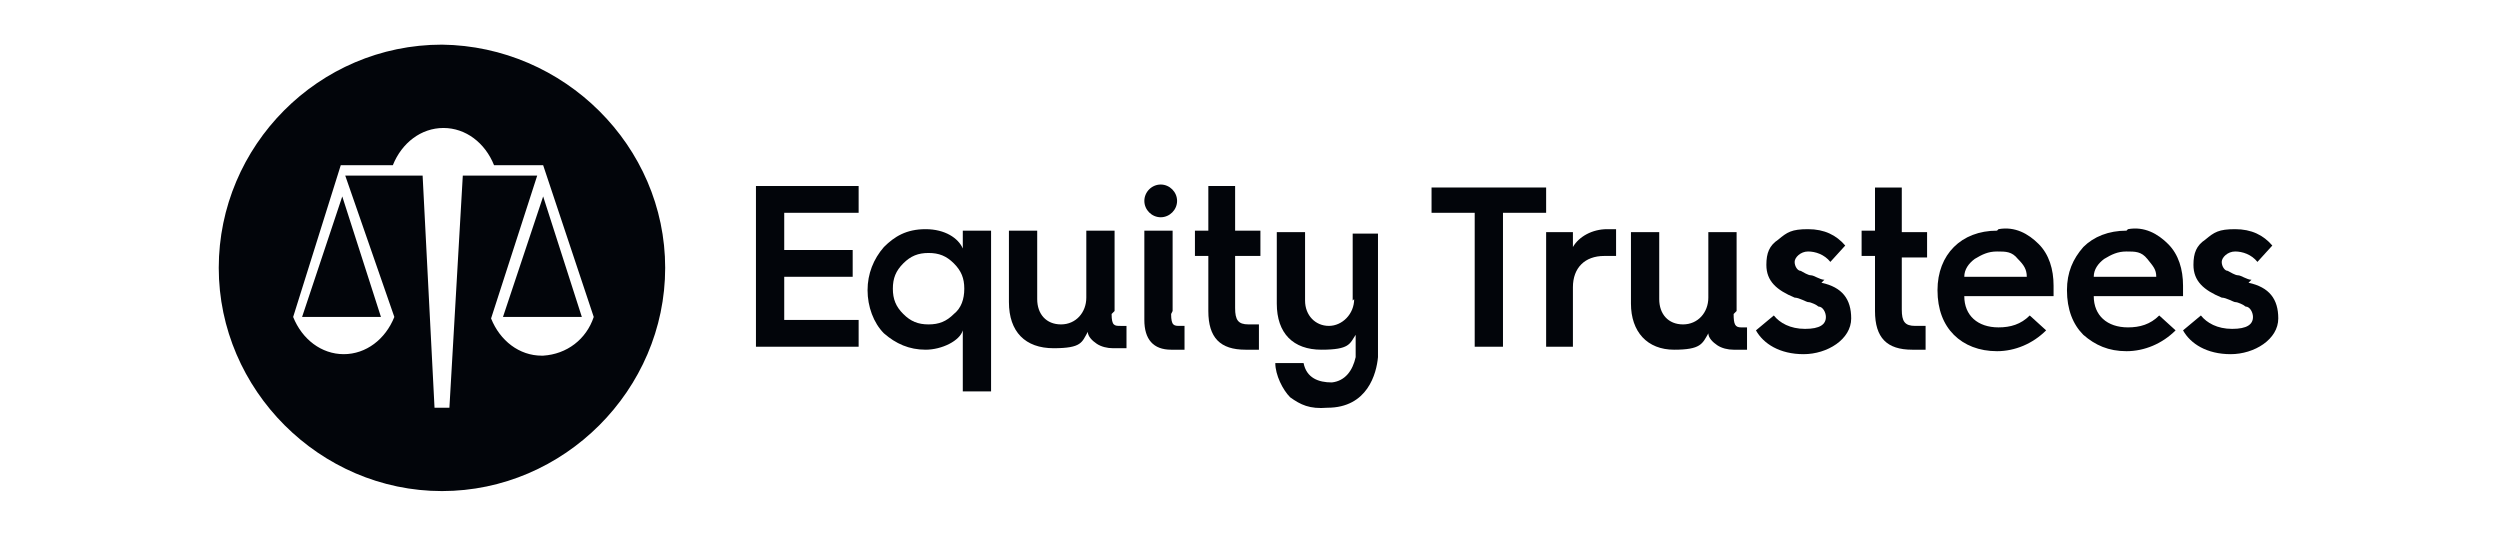
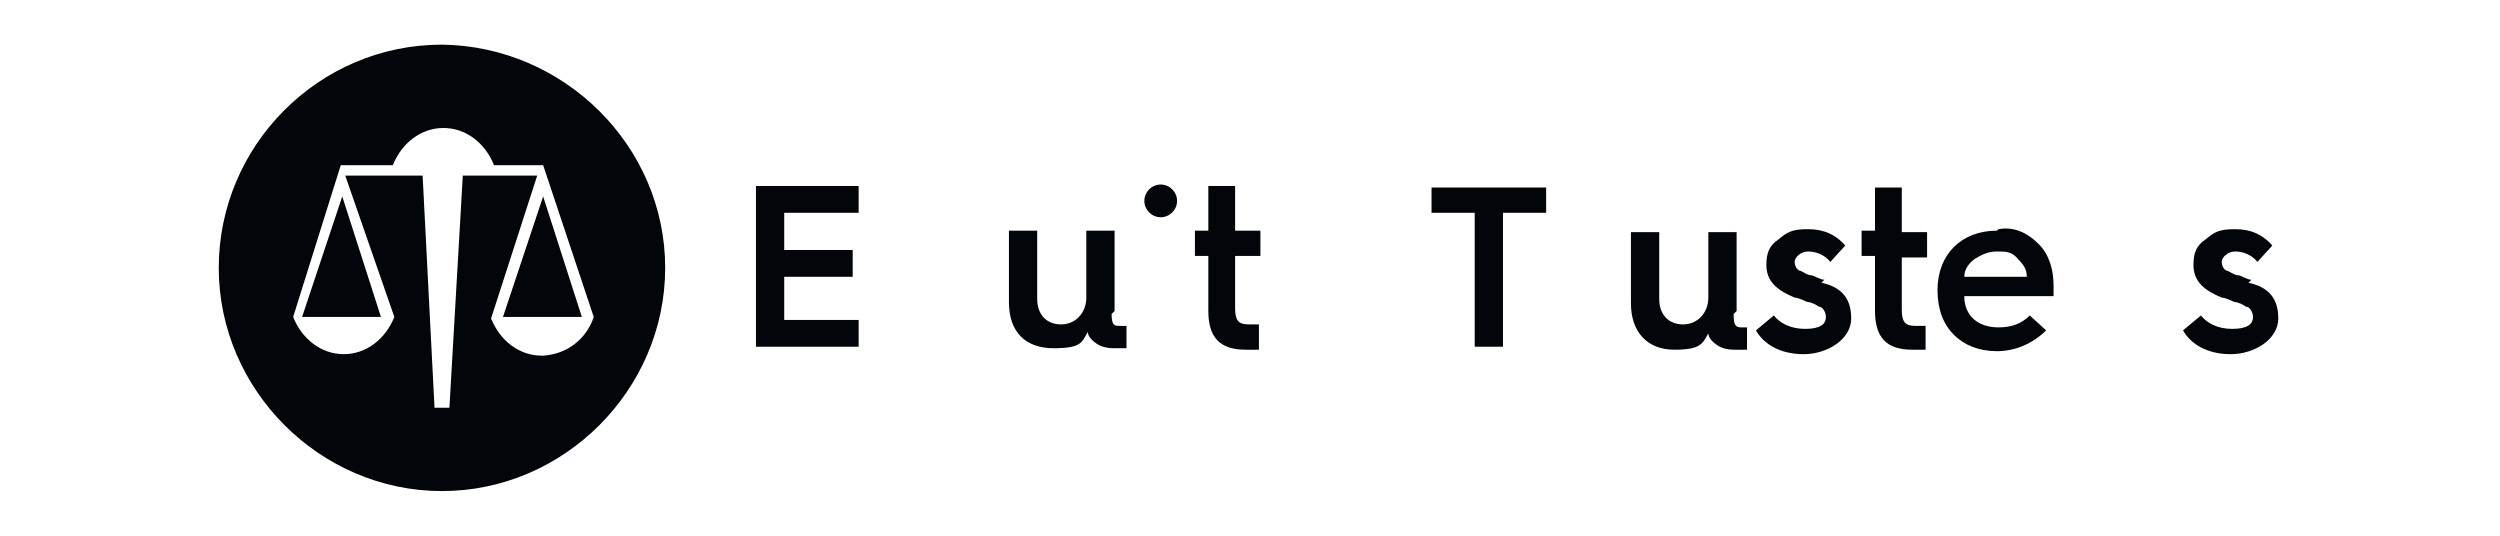
<svg xmlns="http://www.w3.org/2000/svg" version="1.1" viewBox="0 0 168 36">
  <defs>
    <style> .cls-1 { fill: #02050a; } </style>
  </defs>
  <g>
    <g id="Layer_1">
      <g>
-         <path class="cls-1" d="M142.9,15.5c-1.2,0-2.2.4-2.9,1.1-.7.8-1.1,1.7-1.1,2.9h0c0,1.3.4,2.3,1.1,3,.8.7,1.7,1.1,2.9,1.1s2.4-.5,3.3-1.4l-1.1-1c-.6.6-1.3.8-2.1.8-1.4,0-2.3-.8-2.3-2.1h6v-.7c0-1.1-.3-2.1-1-2.8-.7-.7-1.6-1.2-2.7-1ZM140.7,18.6c0-.5.3-.9.7-1.2.5-.3.9-.5,1.5-.5s1,0,1.4.5.6.7.6,1.2h-4.1Z" />
-         <path class="cls-1" d="M64.7,16.7c-.3-.7-1.2-1.3-2.5-1.3s-2.1.5-2.8,1.2c-.7.8-1.1,1.8-1.1,2.9s.4,2.2,1.1,2.9c.8.7,1.7,1.1,2.8,1.1s2.3-.6,2.5-1.3v4.1h1.9v-10.8h-1.9v1.1ZM64.1,21.1c-.5.5-1,.7-1.7.7s-1.2-.2-1.7-.7c-.5-.5-.7-1-.7-1.7s.2-1.2.7-1.7c.5-.5,1-.7,1.7-.7s1.2.2,1.7.7.7,1,.7,1.7-.2,1.3-.7,1.7Z" />
        <path class="cls-1" d="M78,14.6c.6,0,1.1-.5,1.1-1.1s-.5-1.1-1.1-1.1-1.1.5-1.1,1.1.5,1.1,1.1,1.1Z" />
        <path class="cls-1" d="M74.9,20.9v-5.4h-1.9v4.5c0,1-.7,1.8-1.7,1.8s-1.6-.7-1.6-1.7v-4.6h-1.9v4.8c0,2,1.1,3.1,3,3.1s1.9-.4,2.3-1.1c0,.3.3.6.6.8.3.2.7.3,1.1.3s.7,0,.9,0v-1.5h-.4c-.4,0-.6,0-.6-.8Z" />
        <polygon class="cls-1" points="52.7 18.6 57.3 18.6 57.3 16.8 52.7 16.8 52.7 14.3 57.7 14.3 57.7 12.5 50.8 12.5 50.8 23.3 57.7 23.3 57.7 21.5 52.7 21.5 52.7 18.6" />
        <path class="cls-1" d="M134.2,15.5c-1.2,0-2.2.4-2.9,1.1s-1.1,1.7-1.1,2.9h0c0,1.3.4,2.3,1.1,3s1.7,1.1,2.9,1.1,2.4-.5,3.3-1.4l-1.1-1c-.6.6-1.3.8-2.1.8-1.4,0-2.3-.8-2.3-2.1h6v-.7c0-1.1-.3-2.1-1-2.8-.7-.7-1.6-1.2-2.7-1ZM132,18.6c0-.5.3-.9.7-1.2.5-.3.9-.5,1.5-.5s1,0,1.4.5c.4.4.6.7.6,1.2h-4.1Z" />
        <path class="cls-1" d="M29.7,3c-8.3,0-15,6.8-15,15s6.8,15,15,15,15-6.8,15-15-6.8-14.9-15-15ZM36.4,23.9c-1.5,0-2.8-1-3.4-2.5l3.1-9.6h-5l-.9,15.6h-1l-.8-15.6h-5.2l3.3,9.5c-.6,1.5-1.9,2.5-3.4,2.5s-2.8-1-3.4-2.5l3.2-10.2h3.5c.6-1.5,1.9-2.5,3.4-2.5s2.8,1,3.4,2.5h3.3l3.4,10.2c-.5,1.5-1.8,2.5-3.4,2.6Z" />
        <polygon class="cls-1" points="20.3 21.3 25.6 21.3 23 13.2 20.3 21.3" />
        <path class="cls-1" d="M151.3,18.8c-.3,0-.7-.3-.9-.3-.2,0-.5-.2-.7-.3-.2,0-.4-.3-.4-.6s.4-.7.9-.7,1.1.2,1.5.7l1-1.1c-.6-.7-1.4-1.1-2.5-1.1s-1.4.2-2,.7c-.6.4-.8.9-.8,1.7,0,1.1.7,1.7,1.9,2.2.3,0,.8.3.9.3.2,0,.6.2.7.3.3,0,.5.4.5.7,0,.5-.4.8-1.4.8s-1.7-.4-2.1-.9l-1.2,1c.5.9,1.6,1.6,3.2,1.6s3.2-1,3.2-2.4c0-1.3-.6-2.1-2-2.4Z" />
        <polygon class="cls-1" points="39.1 21.3 36.5 13.2 33.8 21.3 39.1 21.3" />
        <path class="cls-1" d="M116.7,20.9v-5.3h-1.9v4.4c0,1-.7,1.8-1.7,1.8s-1.6-.7-1.6-1.7v-4.5h-1.9v4.8c0,1.9,1.1,3.1,2.9,3.1s1.9-.4,2.3-1.1c0,.3.3.6.6.8.3.2.7.3,1.1.3s.7,0,.9,0v-1.5h-.4c-.4,0-.5-.2-.5-.9Z" />
-         <path class="cls-1" d="M78.8,20.9v-5.4h-1.9v6c0,1.3.6,2,1.8,2s.8,0,.9,0v-1.6h-.3c-.4,0-.6,0-.6-.8Z" />
-         <path class="cls-1" d="M105.7,16.7v-1.1h-1.8v7.7h1.8v-4c0-1.3.8-2.1,2.1-2.1s.6,0,.8,0v-1.8h-.6c-1,0-1.9.5-2.3,1.2Z" />
        <path class="cls-1" d="M127.9,12.6h-1.9v2.9h-.9v1.7h.9v3.7c0,1.8.8,2.6,2.5,2.6s.7,0,.9,0v-1.6c-.2,0-.4,0-.7,0-.7,0-.9-.3-.9-1.1v-3.5h1.7v-1.7h-1.7v-3Z" />
        <path class="cls-1" d="M122.6,18.8c-.3,0-.7-.3-.9-.3-.2,0-.5-.2-.7-.3-.2,0-.4-.3-.4-.6s.4-.7.9-.7,1.1.2,1.5.7l1-1.1c-.6-.7-1.4-1.1-2.5-1.1s-1.4.2-2,.7c-.6.4-.8.9-.8,1.7,0,1.1.7,1.7,1.9,2.2.3,0,.8.3.9.3.2,0,.6.2.7.3.3,0,.5.4.5.7,0,.5-.4.8-1.4.8s-1.7-.4-2.1-.9l-1.2,1c.5.9,1.6,1.6,3.2,1.6s3.2-1,3.2-2.4c0-1.3-.6-2.1-2-2.4Z" />
        <path class="cls-1" d="M83.1,12.5h-1.9v3h-.9v1.7h.9v3.7c0,1.8.8,2.6,2.5,2.6s.7,0,.9,0v-1.7c-.2,0-.4,0-.7,0-.7,0-.9-.3-.9-1.1v-3.5h1.7v-1.7h-1.7v-3Z" />
-         <path class="cls-1" d="M91,20.1c0,1-.8,1.8-1.7,1.8s-1.6-.7-1.6-1.7v-4.6h-1.9v4.8c0,2,1.1,3.1,3,3.1s1.9-.4,2.3-1c0,0,0,.7,0,1.5-.2.9-.7,1.6-1.6,1.7-.9,0-1.7-.3-1.9-1.3h-1.9c0,.8.5,1.8,1,2.3.7.5,1.3.8,2.5.7,2.7,0,3.3-2.3,3.4-3.4v-8.3h-1.7v4.5Z" />
        <polygon class="cls-1" points="96.2 14.3 99.1 14.3 99.1 23.3 101 23.3 101 14.3 103.9 14.3 103.9 12.6 96.2 12.6 96.2 14.3" />
      </g>
    </g>
  </g>
</svg>